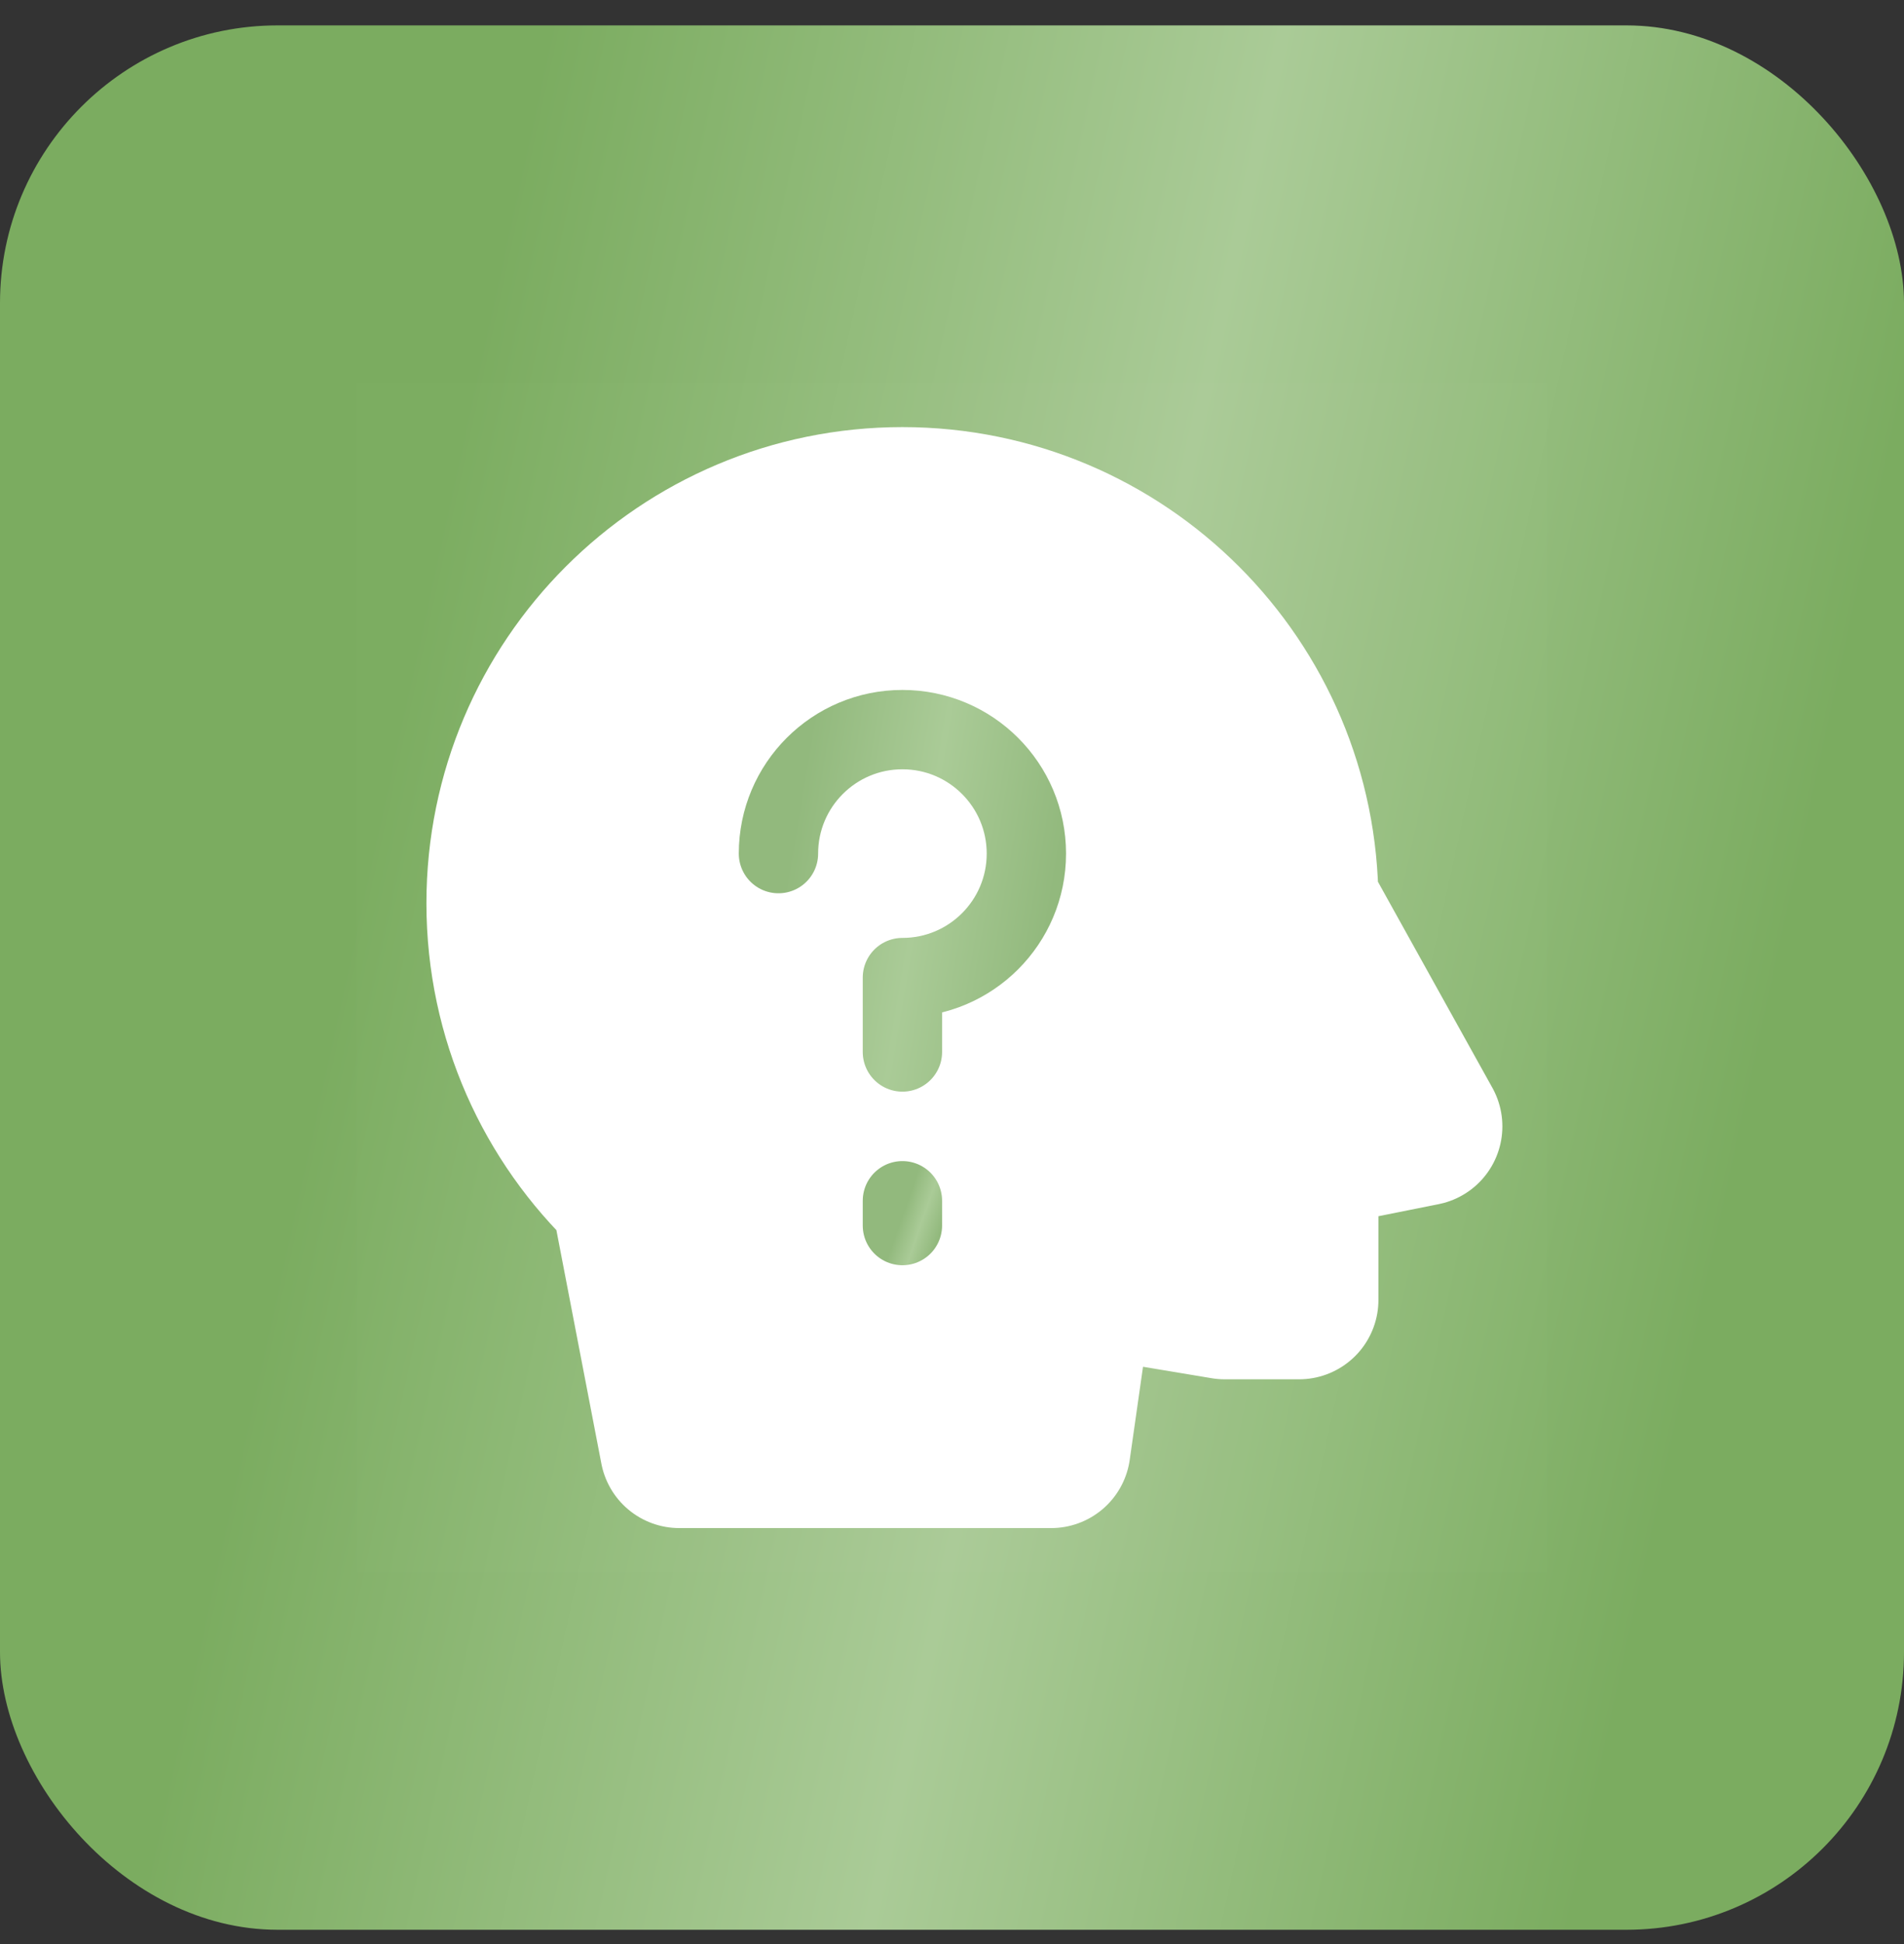
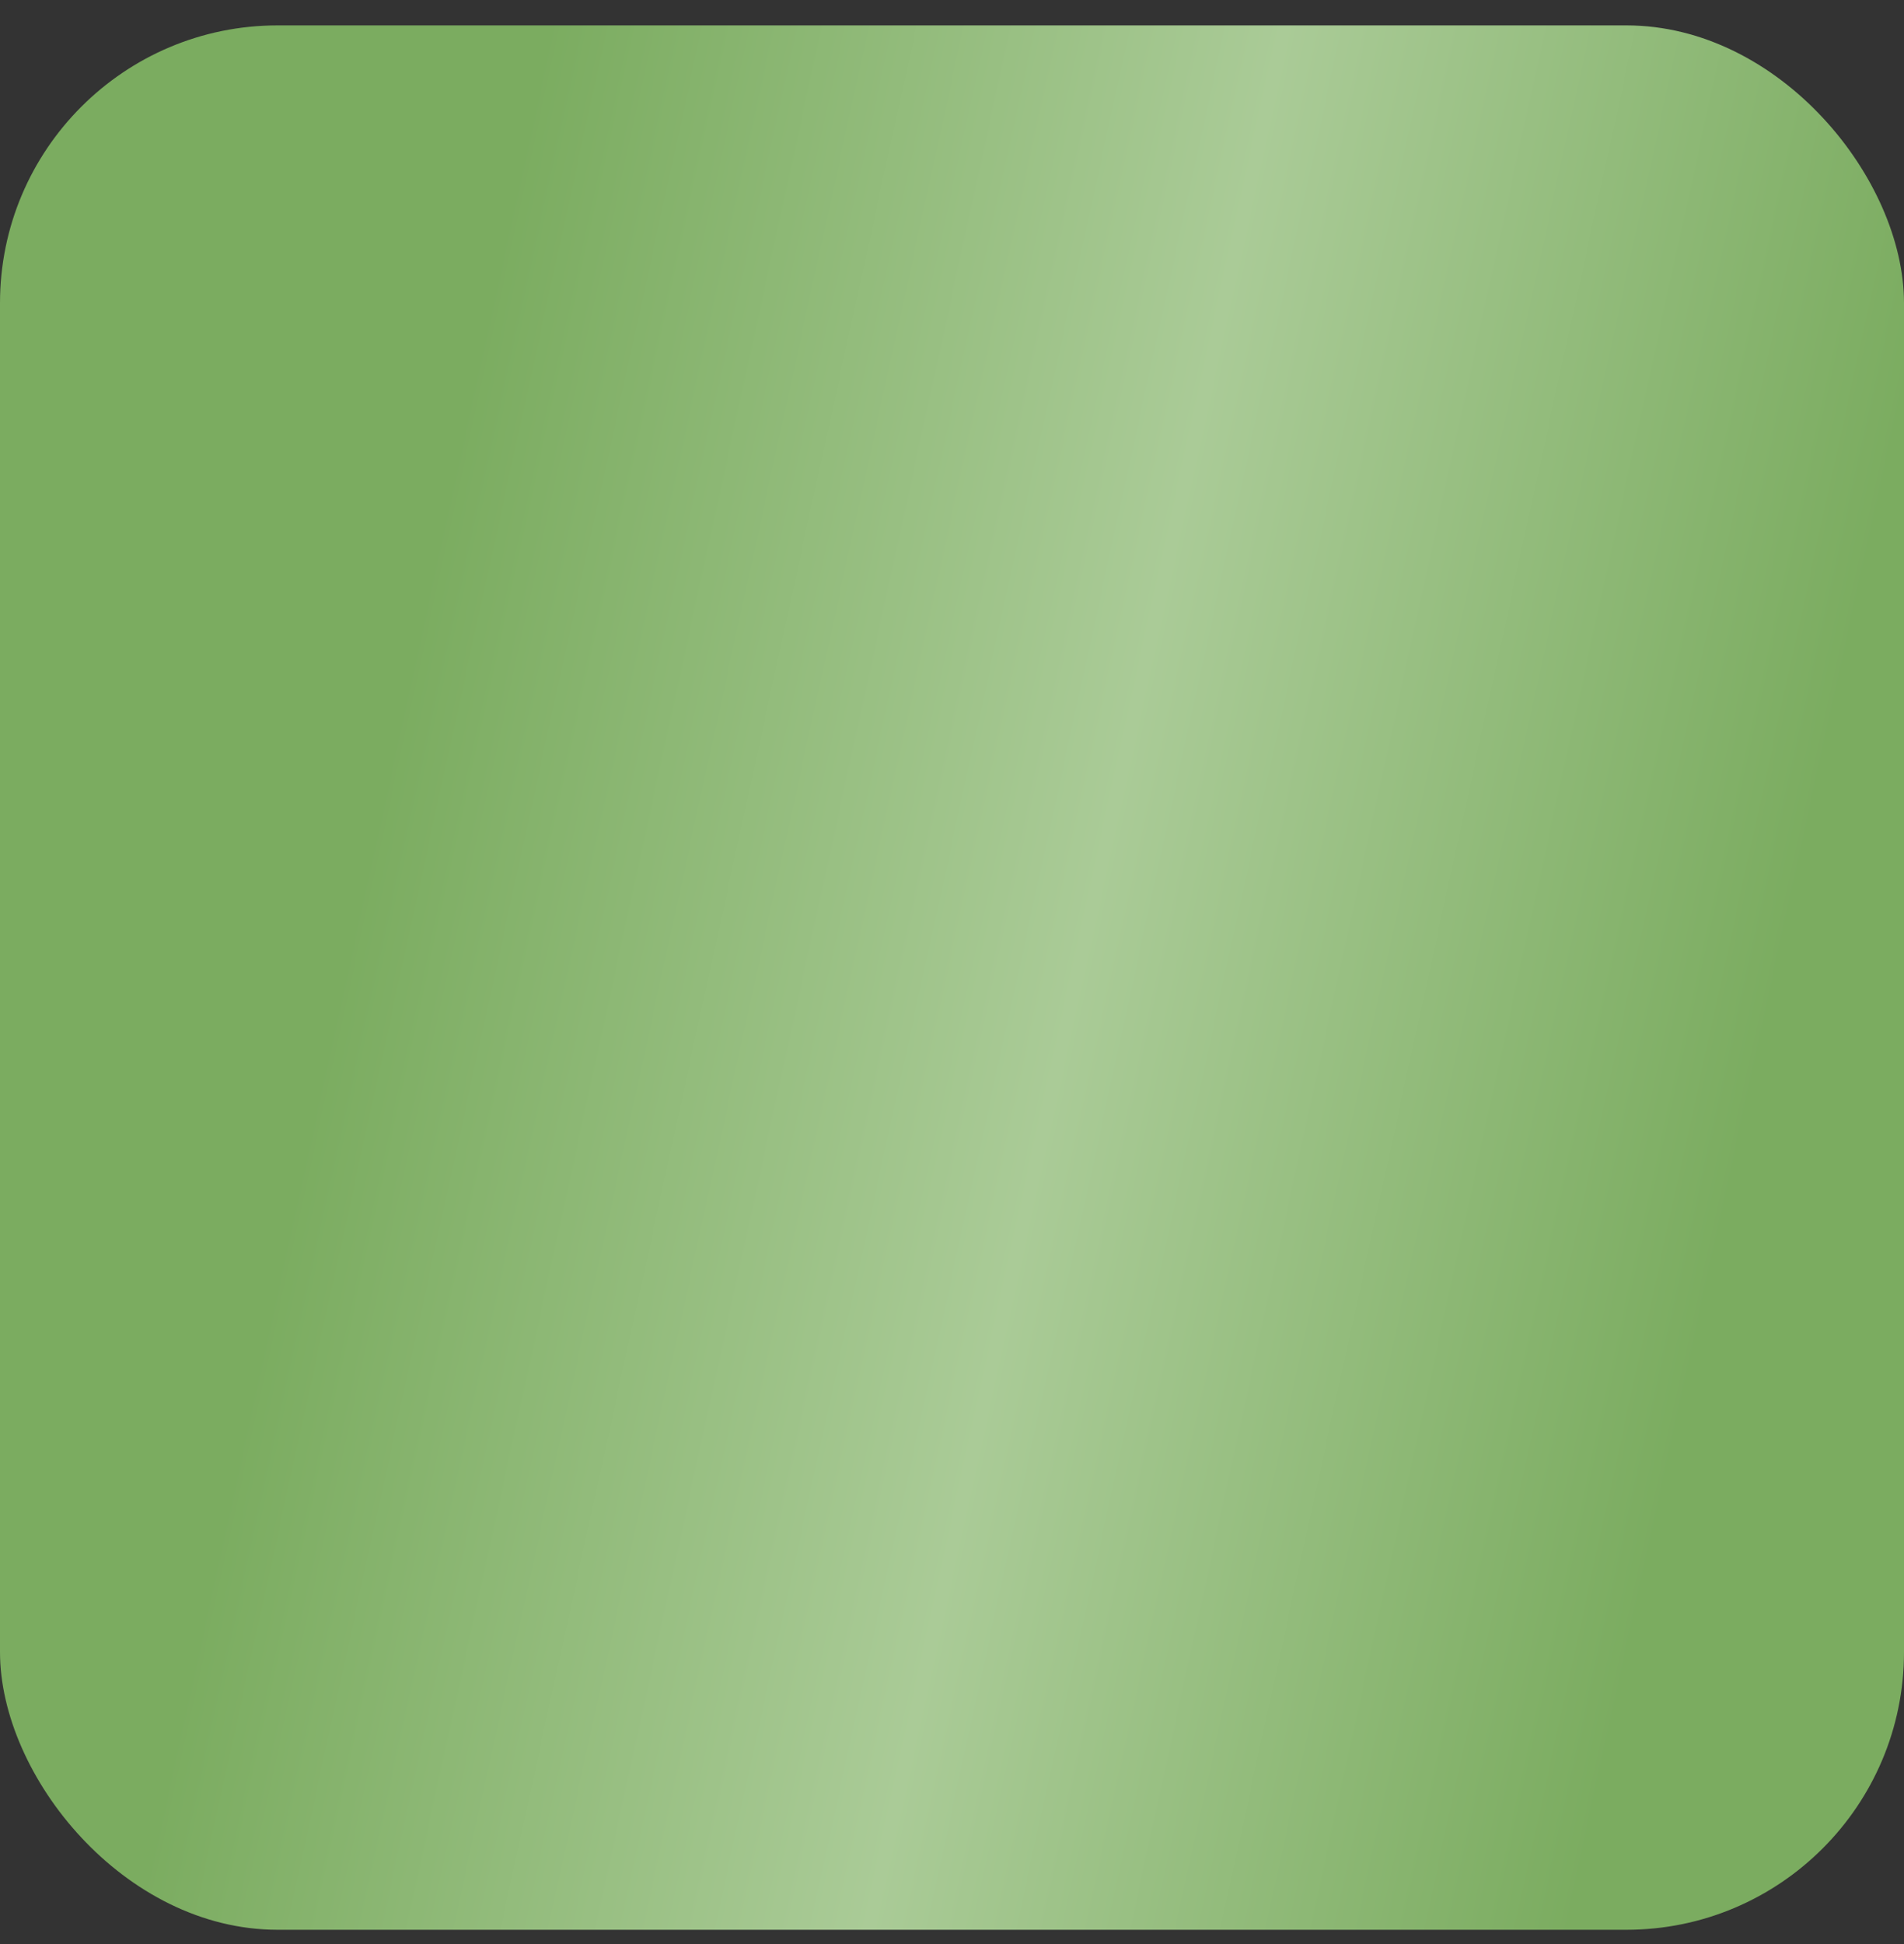
<svg xmlns="http://www.w3.org/2000/svg" width="48" height="49" viewBox="0 0 48 49" fill="none">
  <rect x="0" y="0" width="48" height="49" fill="#333333" stroke="none" />
  <rect y="0.64" width="48" height="48" rx="7" fill="url(#paint0_linear_1856_2257)" />
  <g clip-path="url(#clip0_1856_2257)">
-     <path d="M39 9.64H9V39.64H39V9.64Z" fill="white" fill-opacity="0.01" />
    <path d="M32.75 22.765L35.875 28.39L32.75 29.015V32.765H30.875L27.125 32.14L26.5 36.515H17.125L15.875 30.027C13.95 28.204 12.75 25.625 12.75 22.765C12.75 17.242 17.227 12.765 22.75 12.765C28.273 12.765 32.75 17.242 32.75 22.765Z" fill="white" stroke="white" stroke-width="4" stroke-linecap="round" stroke-linejoin="round" />
-     <path d="M19.625 21.515C19.625 19.789 21.024 18.39 22.75 18.39C24.476 18.39 25.875 19.789 25.875 21.515C25.875 23.241 24.476 24.64 22.75 24.64V26.515" stroke="url(#paint1_linear_1856_2257)" stroke-width="2" stroke-linecap="round" stroke-linejoin="round" />
-     <path d="M22.75 30.265V30.89" stroke="url(#paint2_linear_1856_2257)" stroke-width="2" stroke-linecap="round" stroke-linejoin="round" />
  </g>
  <defs>
    <linearGradient id="paint0_linear_1856_2257" x1="6.302" y1="0.64" x2="56.112" y2="11.528" gradientUnits="userSpaceOnUse">
      <stop offset="0.144" stop-color="#7BAC60" />
      <stop offset="0.5" stop-color="#AACB97" />
      <stop offset="0.839" stop-color="#7BAC60" />
    </linearGradient>
    <linearGradient id="paint1_linear_1856_2257" x1="20.445" y1="18.39" x2="27.054" y2="19.501" gradientUnits="userSpaceOnUse">
      <stop stop-color="#92B97D" />
      <stop offset="0.5" stop-color="#AACB97" />
      <stop offset="1" stop-color="#92B97D" />
    </linearGradient>
    <linearGradient id="paint2_linear_1856_2257" x1="22.881" y1="30.265" x2="23.85" y2="30.604" gradientUnits="userSpaceOnUse">
      <stop stop-color="#92B97D" />
      <stop offset="0.5" stop-color="#AACB97" />
      <stop offset="1" stop-color="#92B97D" />
    </linearGradient>
    <clipPath id="clip0_1856_2257">
-       <rect width="30" height="30" fill="white" transform="translate(9 9.64)" />
-     </clipPath>
+       </clipPath>
  </defs>
</svg>